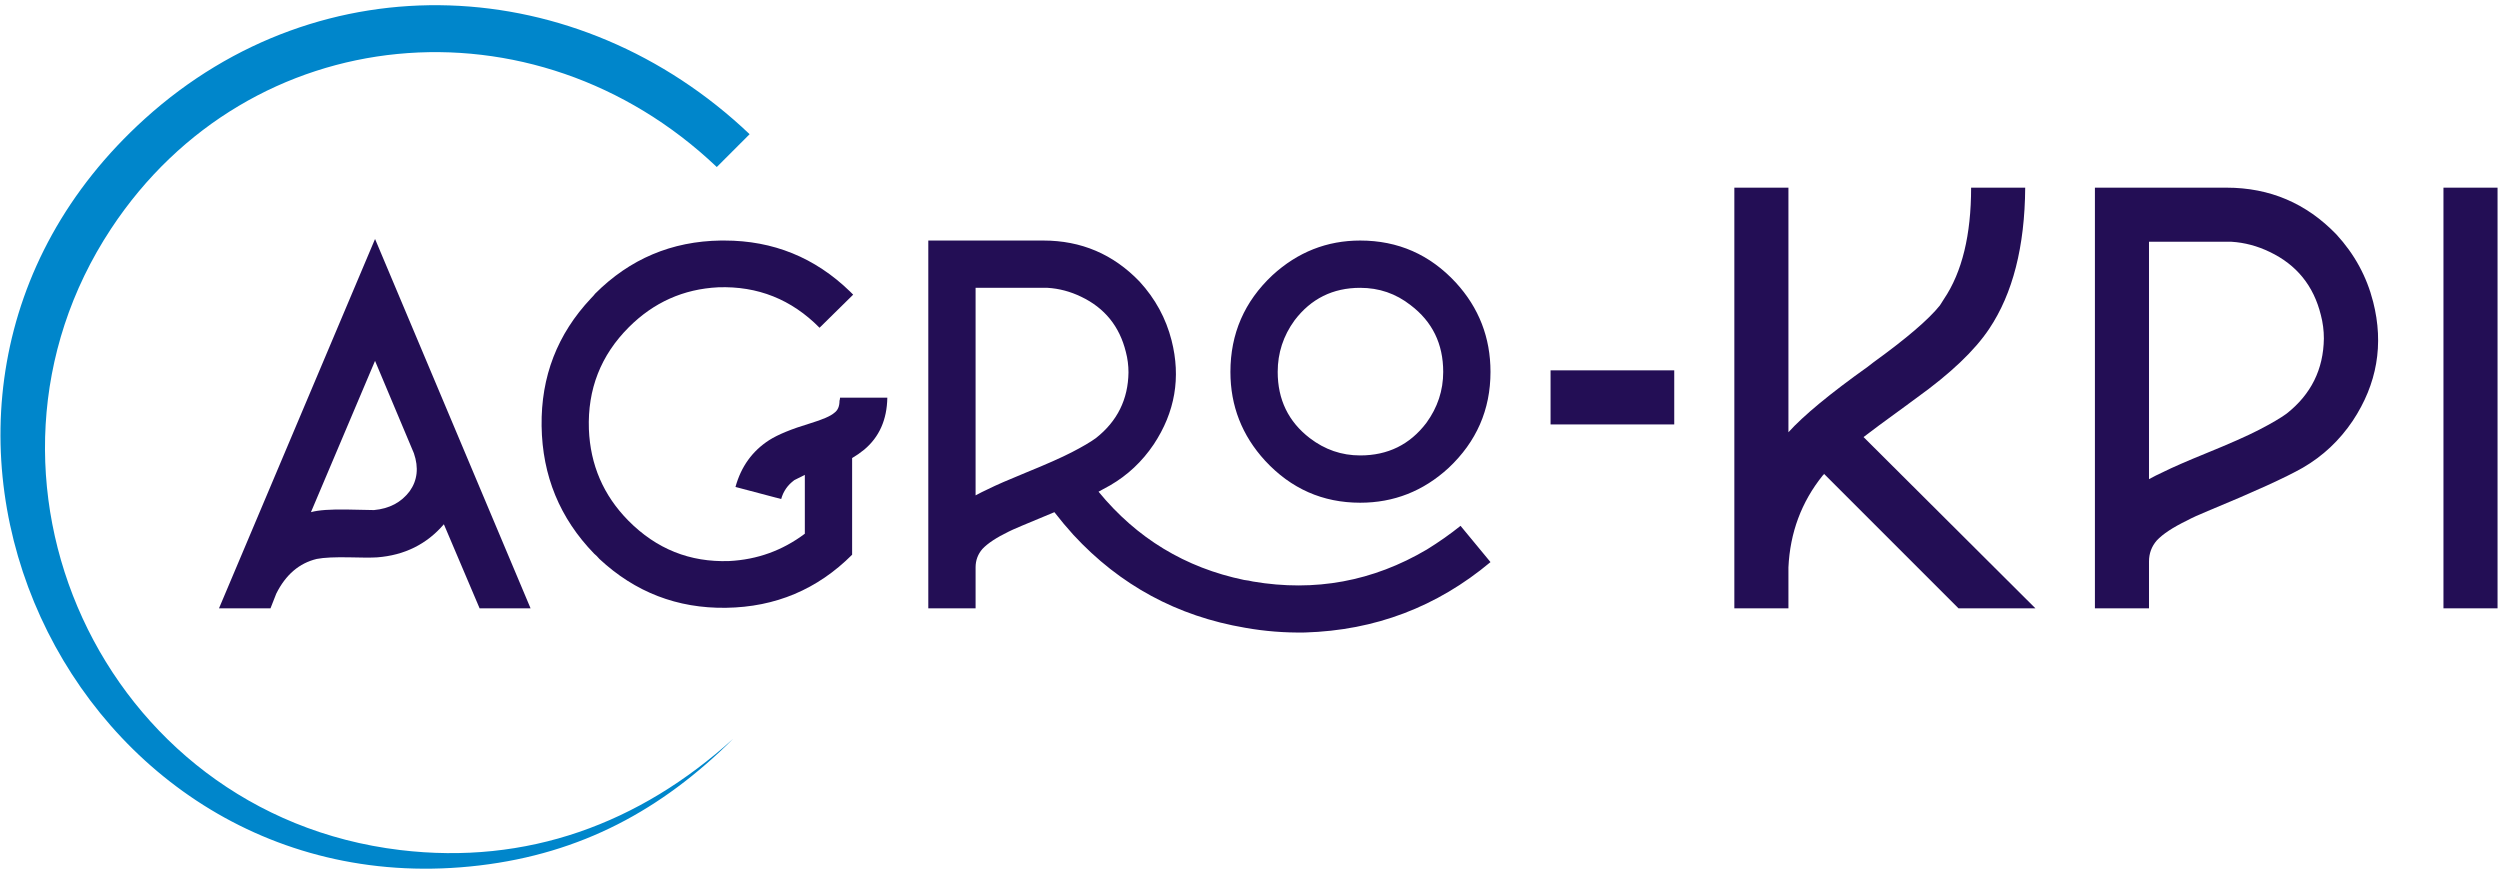
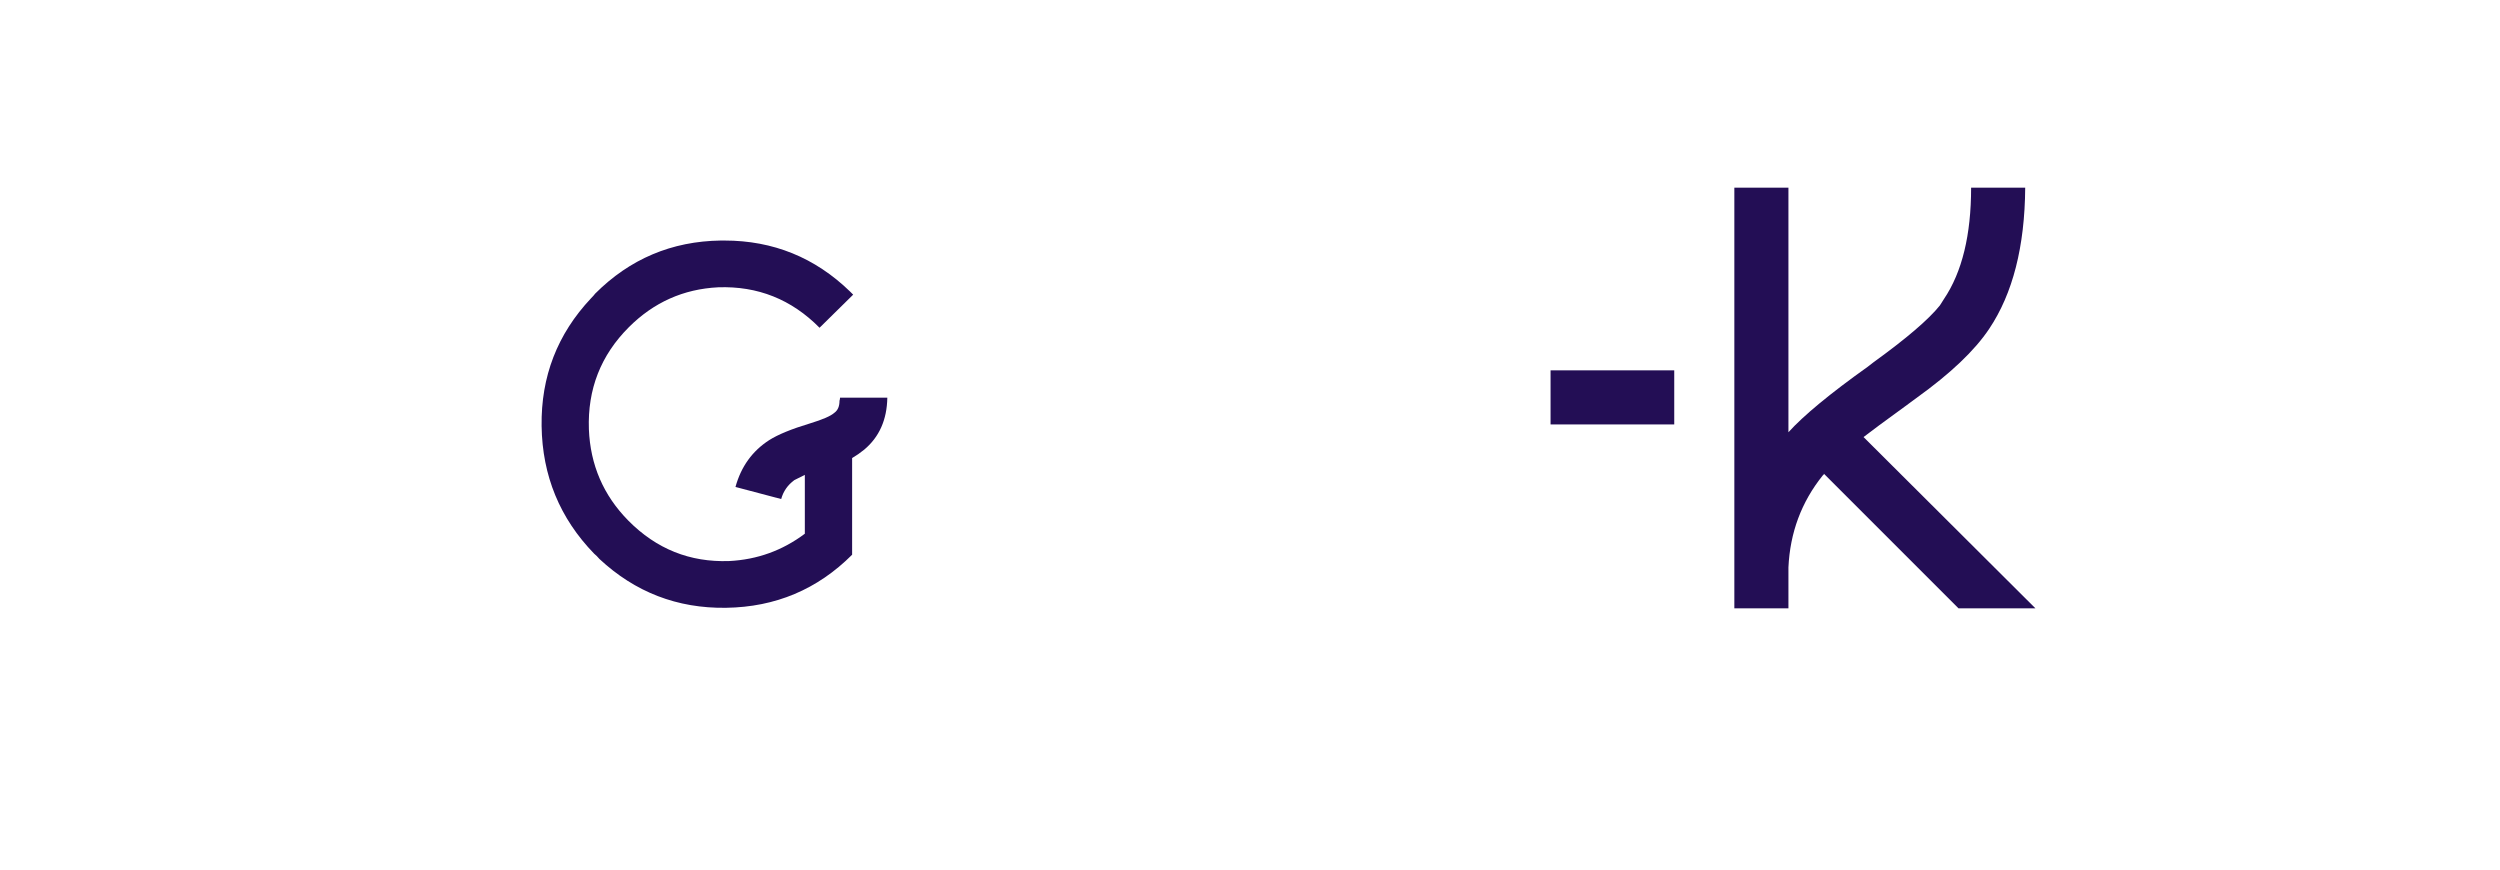
<svg xmlns="http://www.w3.org/2000/svg" width="100%" height="100%" viewBox="0 0 7434 2588" version="1.1" xml:space="preserve" style="fill-rule:evenodd;clip-rule:evenodd;stroke-linejoin:round;stroke-miterlimit:2;">
  <g>
-     <path d="M1115.23,710.579l462.463,1098.34l-151.55,-0l-106.242,-249.984c-51.038,59.375 -117.179,92.184 -198.421,98.434c-17.704,1.041 -43.742,1.041 -78.117,-0c-46.87,-1.038 -80.72,0.521 -101.55,4.691c-52.083,12.5 -92.187,46.867 -120.308,103.113l-17.183,43.746l-153.113,-0l464.021,-1098.34Zm0,362.471l-190.608,449.958c21.875,-6.254 58.587,-8.85 110.15,-7.808c51.554,1.037 77.333,1.554 77.333,1.554c45.829,-4.162 81.242,-22.908 106.242,-56.242c22.912,-32.291 27.083,-69.787 12.5,-112.487l-115.617,-274.975Z" style="fill:#230e55;fill-rule:nonzero;" />
    <path d="M2154.21,715.263c144.779,-0 269.246,50.52 373.405,151.55c4.166,4.17 7.287,7.295 9.374,9.375l-99.987,98.433c-83.329,-84.371 -183.846,-124.471 -301.537,-120.3c-103.121,5.204 -191.655,44.783 -265.605,118.733c-83.325,83.325 -122.908,184.363 -118.741,303.1c4.166,106.242 43.225,196.859 117.175,271.85c83.329,84.371 183.321,124.471 299.975,120.3c83.329,-4.162 158.325,-31.241 224.983,-81.241l0,-174.984c-12.496,6.25 -22.917,11.459 -31.246,15.625c-19.796,14.584 -32.812,33.334 -39.062,56.246l-135.925,-35.937c16.671,-60.413 49.996,-106.759 99.991,-139.046c26.042,-16.667 66.663,-33.334 121.867,-49.996c37.492,-11.458 61.45,-21.875 71.867,-31.25c10.412,-7.292 15.621,-19.267 15.621,-35.929c1.041,-3.134 1.566,-6.25 1.566,-9.375l140.609,-0c-1.038,65.612 -23.95,117.175 -68.746,154.675c-11.45,9.366 -23.429,17.7 -35.929,24.991l-0,287.48c-103.113,103.112 -228.105,155.716 -374.971,157.795c-144.779,2.084 -270.288,-46.35 -376.525,-145.295c-5.209,-6.25 -10.417,-11.459 -15.625,-15.625c-102.075,-105.2 -154.159,-231.755 -156.234,-379.659c-2.087,-146.862 46.867,-273.416 146.859,-379.654c5.208,-5.208 9.375,-9.896 12.5,-14.062c103.116,-103.113 227.583,-155.713 373.4,-157.8l10.941,-0" style="fill:#230e55;fill-rule:nonzero;" />
-     <path d="M4044.67,715.263c112.496,-0 207.279,41.666 284.354,124.991c68.742,74.996 103.117,163.529 103.117,265.6c-0,112.496 -41.663,207.796 -124.992,285.917c-74.992,68.741 -162.483,103.116 -262.479,103.116c-111.442,0 -205.709,-41.666 -282.784,-124.987c-68.745,-74.996 -103.116,-163.013 -103.116,-264.046c-0,-113.529 41.662,-209.354 124.991,-287.471c74.988,-68.746 161.963,-103.121 260.909,-103.121Zm-1284.26,0l342.163,0c112.487,0 207.796,40.625 285.908,121.867c46.871,51.038 78.638,109.367 95.304,174.988c28.125,110.404 10.417,213.521 -53.116,309.35c-34.371,51.033 -77.6,91.658 -129.684,121.858c-11.45,6.25 -22.908,12.5 -34.366,18.75c113.529,138.529 257.787,226.025 432.779,262.475c9.371,1.046 18.221,2.608 26.554,4.692c184.362,31.241 356.742,-0.521 517.146,-95.304c35.408,-21.875 68.746,-45.309 99.987,-70.309l89.059,107.809c-159.359,133.32 -343.2,203.104 -551.517,209.354c-60.413,1.037 -119.779,-3.646 -178.108,-14.063c-202.067,-34.371 -372.363,-126.554 -510.896,-276.541c-19.792,-21.875 -38.538,-44.263 -56.242,-67.175c-83.329,34.366 -128.637,53.637 -135.929,57.8c-36.454,17.708 -62.496,34.895 -78.117,51.562c-13.537,15.621 -20.308,33.854 -20.308,54.679l0,121.867l-140.617,-0l0,-1093.66Zm1284.26,140.617c-81.242,0 -146.338,32.288 -195.292,96.867c-33.329,45.829 -50,96.862 -50,153.108c0,82.288 31.771,147.909 95.309,196.863c44.787,34.375 94.783,51.558 149.983,51.558c82.287,0 147.908,-32.287 196.862,-96.871c33.329,-45.825 50,-96.341 50,-151.55c0,-83.325 -32.296,-149.462 -96.875,-198.421c-43.741,-34.37 -93.737,-51.554 -149.987,-51.554Zm-1143.65,0l-0,617.134c11.454,-6.25 23.954,-12.5 37.496,-18.75c22.916,-11.455 59.887,-27.596 110.929,-48.43c61.45,-25 107.279,-45.312 137.483,-60.933c32.288,-16.662 56.246,-30.729 71.871,-42.183c63.533,-49.996 95.825,-115.096 96.871,-195.3c-0,-20.83 -2.608,-41.138 -7.817,-60.925c-18.75,-76.042 -63.016,-130.721 -132.8,-164.055c-32.287,-15.625 -65.62,-24.479 -99.995,-26.558l-214.038,0Z" style="fill:#230e55;fill-rule:nonzero;" />
    <rect x="4610.75" y="1101.27" width="367.775" height="160.833" style="fill:#230e55;" />
    <path d="M5157.25,558.033l160.833,0l0,727.305c45.271,-50.038 123.896,-114.967 235.88,-194.784c5.954,-4.771 11.32,-8.933 16.083,-12.512c98.879,-71.48 165,-128.063 198.358,-169.759c4.763,-7.145 8.929,-13.704 12.504,-19.658c53.613,-79.817 80.417,-190.021 80.417,-330.592l160.829,0c-1.191,175.125 -36.929,315.105 -107.221,419.942c-42.887,64.329 -114.962,132.829 -216.225,205.504c-4.762,3.571 -16.083,11.913 -33.95,25.013c-60.762,44.083 -101.862,74.458 -123.304,91.141l511.079,509.288l-228.737,-0l-400.279,-400.283l-0,1.787l-3.579,3.575c-63.142,78.625 -97.092,169.763 -101.855,273.404l0,121.517l-160.833,-0l0,-1250.89Z" style="fill:#230e55;fill-rule:nonzero;" />
-     <path d="M6229.42,558.033l391.354,0c128.662,0 237.666,46.463 327.016,139.384c53.609,58.375 89.942,125.091 109.005,200.141c32.166,126.284 11.912,244.221 -60.755,353.83c-39.316,58.37 -88.758,104.833 -148.324,139.379c-50.034,28.591 -144.146,71.479 -282.342,128.666c-26.204,10.717 -47.059,20.25 -62.542,28.592c-41.7,20.25 -71.483,39.904 -89.354,58.967c-15.487,17.875 -23.225,38.721 -23.225,62.55l0,139.379l-160.833,-0l-0,-1250.89Zm405.645,160.83l-244.812,-0l0,705.854c13.1,-7.146 27.4,-14.292 42.883,-21.442c26.209,-13.104 68.505,-31.571 126.88,-55.392c70.287,-28.591 122.704,-51.829 157.254,-69.695c36.929,-19.063 64.329,-35.146 82.2,-48.25c72.671,-57.184 109.6,-131.642 110.791,-223.375c0,-23.825 -2.979,-47.059 -8.933,-69.688c-21.442,-86.971 -72.075,-149.517 -151.892,-187.633c-36.937,-17.875 -75.054,-28 -114.371,-30.379" style="fill:#230e55;fill-rule:nonzero;" />
-     <rect x="7265.88" y="558.033" width="160.833" height="1250.89" style="fill:#230e55;" />
-     <path d="M2131.43,496.658c-543.125,-516.325 -1388.61,-441.262 -1801,183.221c-483.329,731.921 -29.825,1740.9 859.262,1847.77c377.284,45.35 711.875,-78.217 990.555,-330.858c-213.346,212.654 -452.492,340.696 -754.013,376.671c-1217.27,145.225 -1932.04,-1374.06 -995.083,-2220.71c525.508,-474.846 1288.17,-438.308 1797.91,46.275l-97.629,97.629Z" style="fill:#0086cb;" />
  </g>
</svg>